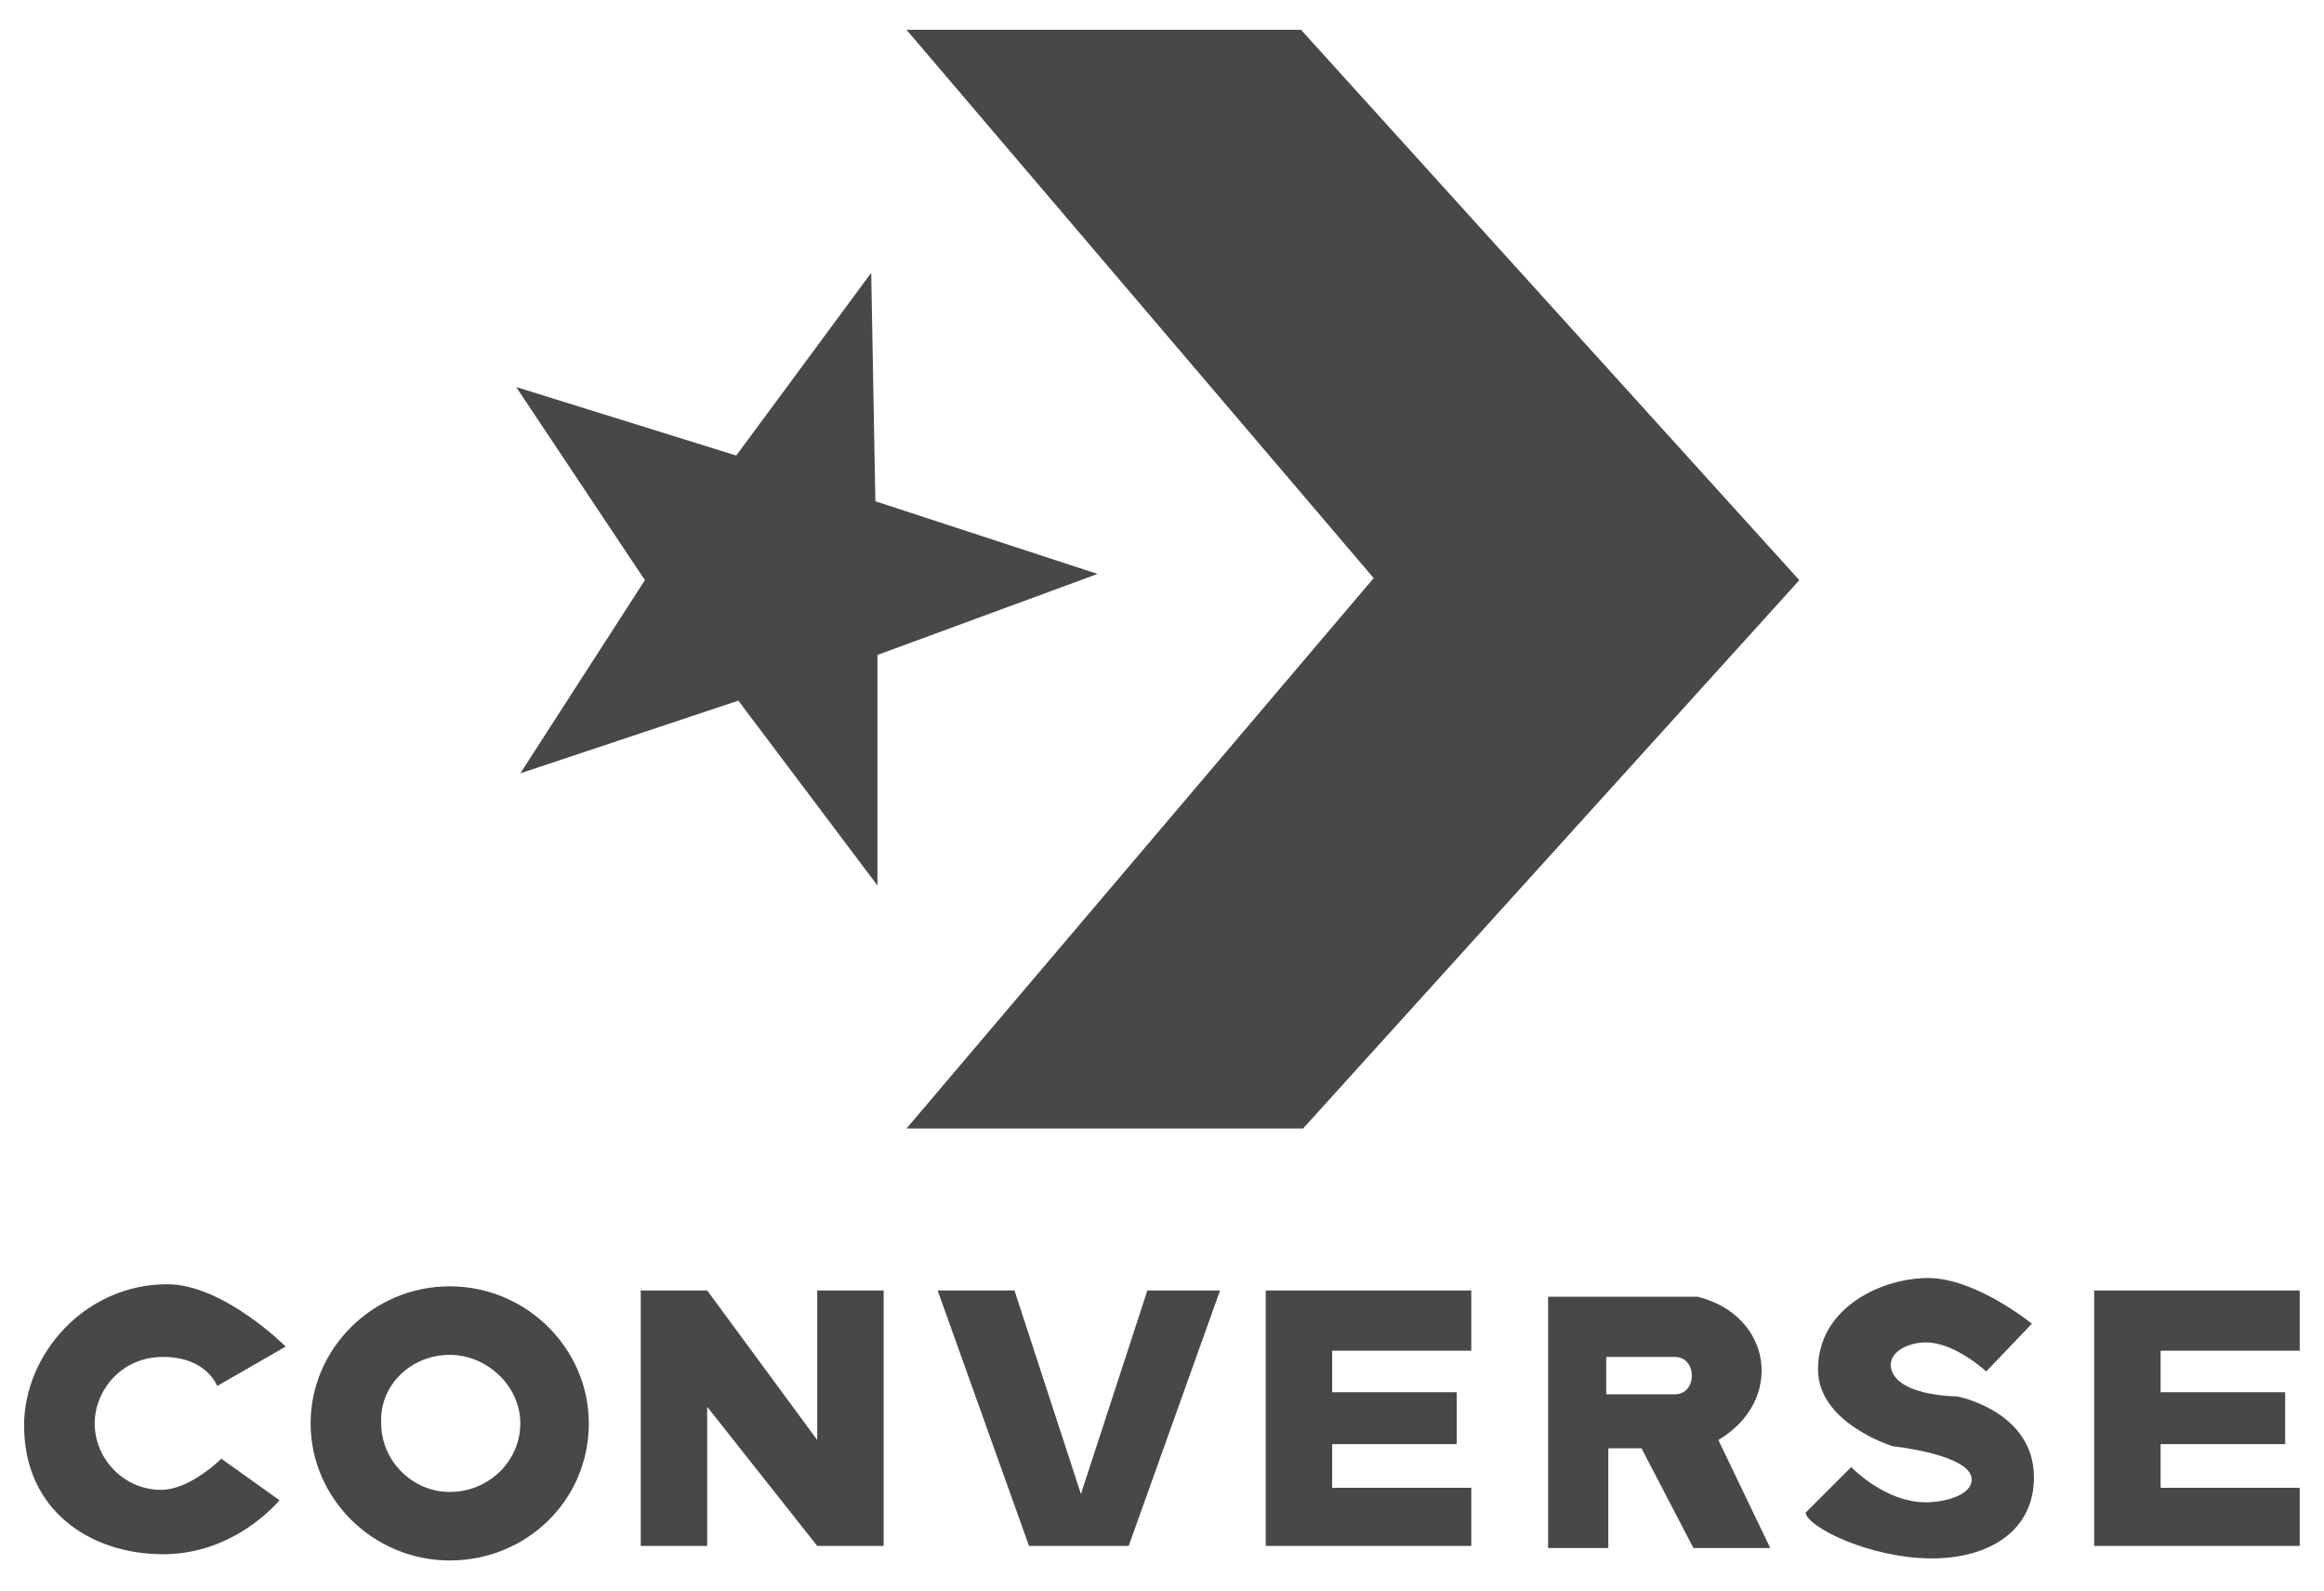
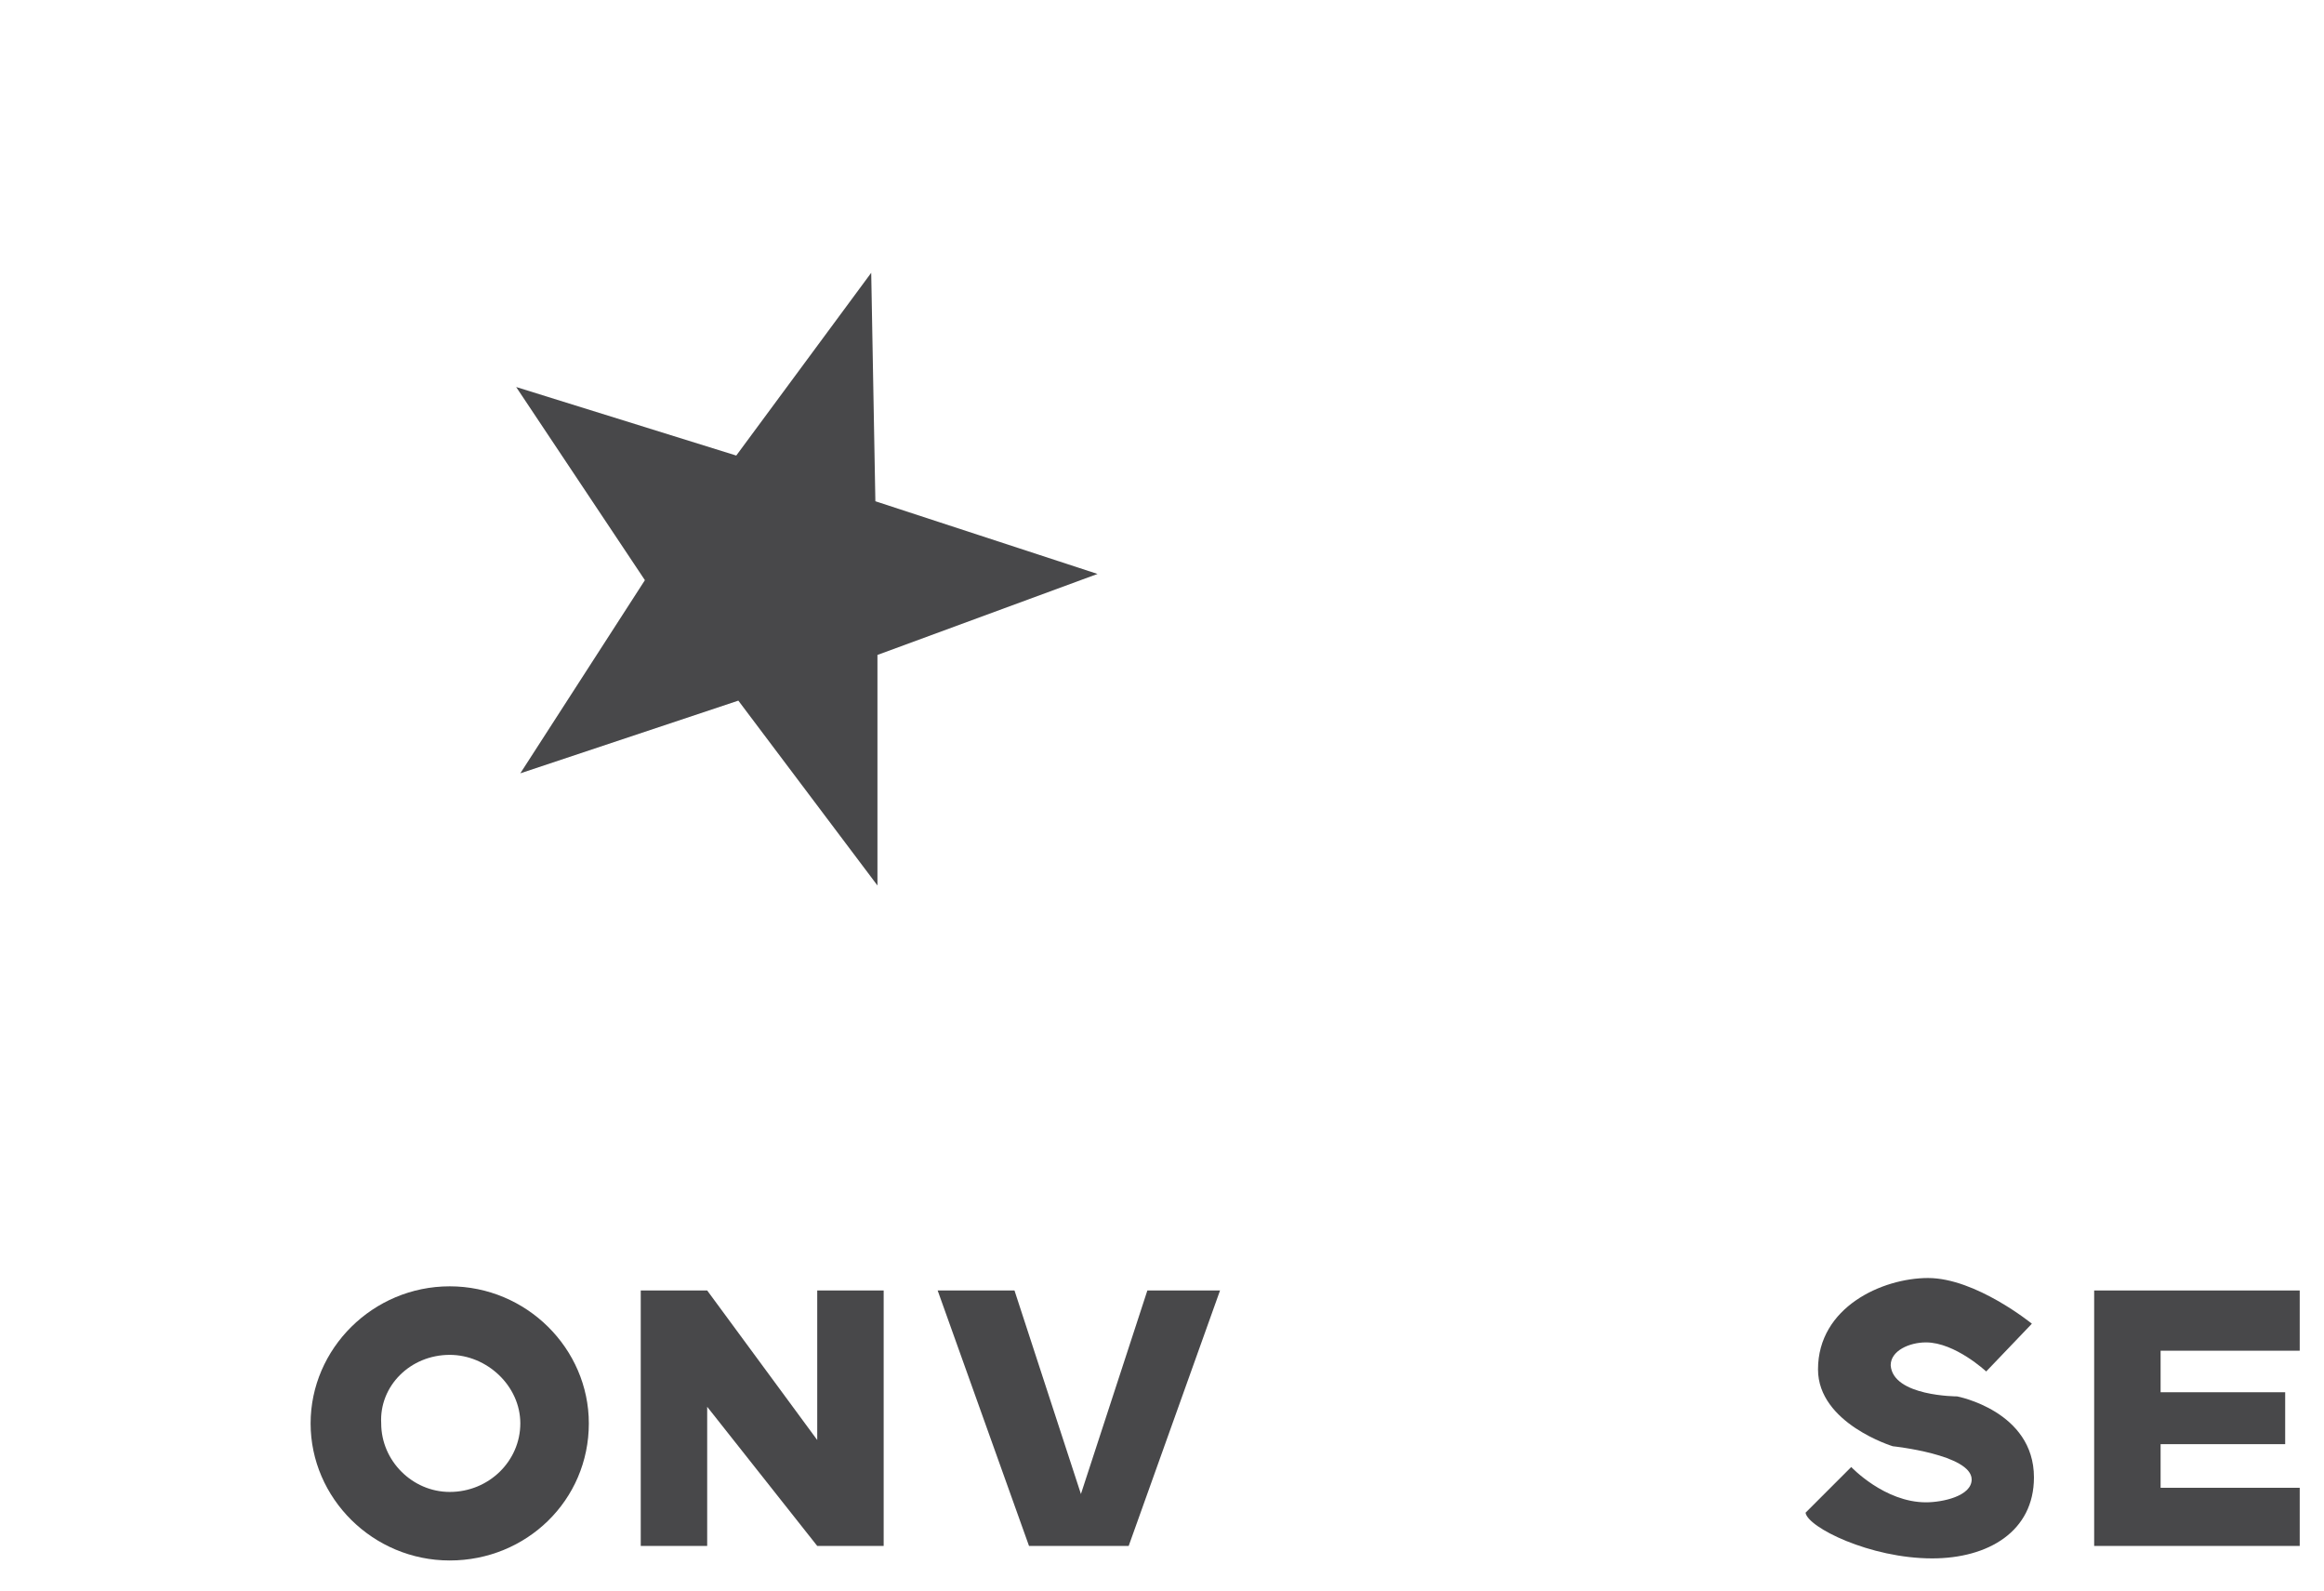
<svg xmlns="http://www.w3.org/2000/svg" version="1.1" id="Layer_1" x="0px" y="0px" viewBox="0 0 380 260" style="enable-background:new 0 0 380 260;" xml:space="preserve">
  <style type="text/css">
	.st0{fill:#48484A;}
</style>
  <g id="g3284" transform="matrix(3.395,0,0,3.395,-20.167,-25.345)">
    <g id="g3222">
      <path id="path3086" class="st0" d="M48.2,50.1l0-11.1l10.6-3.9l-10.7-3.5l-0.2-11l-6.5,8.8l-10.6-3.3l6.2,9.3l-6,9.3l10.5-3.5    L48.2,50.1z" />
-       <path id="path3088" class="st0" d="M49.6,61.8h19.1l23.9-26.4l-24-26.5H49.6l22.5,26.4L49.6,61.8z" />
    </g>
    <g id="g3274">
-       <path id="path3226" class="st0" d="M7.1,76.1c0-3.4,2.9-6.8,6.9-6.8c2.7,0,5.7,3,5.7,3l-3.3,1.9c0,0-0.5-1.4-2.6-1.4    c-2.1,0-3.3,1.7-3.3,3.2c0,1.7,1.4,3.2,3.2,3.2c1.4,0,2.9-1.5,2.9-1.5l2.8,2c0,0-2.1,2.6-5.6,2.6C10.3,82.3,7.1,80.2,7.1,76.1    L7.1,76.1z" />
      <path id="path3231" class="st0" d="M27.6,69.4c-3.7,0-6.7,3-6.7,6.6c0,3.6,3,6.6,6.7,6.6s6.7-2.9,6.7-6.6    C34.3,72.4,31.3,69.4,27.6,69.4z M27.6,72.7c1.8,0,3.4,1.5,3.4,3.3c0,1.8-1.5,3.3-3.4,3.3c-1.8,0-3.3-1.5-3.3-3.3    C24.2,74.2,25.7,72.7,27.6,72.7z" />
      <path id="rect3234" class="st0" d="M36.8,69.6v12.3H40v-6.7l5.3,6.7h3.2V69.6h-3.2v7.2L40,69.6H36.8z" />
      <path id="path3239" class="st0" d="M51.1,69.6l4.4,12.3h4.8l4.4-12.3h-3.5l-3.2,9.8l-3.2-9.8H51.1z" />
-       <path id="path3246" class="st0" d="M66.9,69.6v12.3h9.9v-2.8h-6.7V77h6v-2.5h-6v-2h6.7v-2.9H66.9z" />
      <path id="path3258" class="st0" d="M106.8,69.6v12.3h9.9v-2.8h-6.7V77h6v-2.5h-6v-2h6.7v-2.9H106.8z" />
-       <path id="rect3260" class="st0" d="M80.5,69.8V82h2.9v-4.8H85l2.5,4.8h3.7l-2.5-5.2c3.2-1.9,2.6-6-1-6.9H80.5z M83.3,72.8h3.3    c1.1,0,1.1,1.8,0,1.8h-3.3V72.8z" />
      <path id="path3272" class="st0" d="M92.9,80.3C93,81,96,82.5,99,82.5c2.7,0,4.9-1.3,4.9-3.9c0-3.2-3.7-3.9-3.7-3.9s-3.1,0-3.2-1.5    c0-0.7,0.9-1.1,1.7-1.1c1.4,0,2.9,1.4,2.9,1.4l2.2-2.3c0,0-2.7-2.2-5-2.2c-2.2,0-5.3,1.4-5.3,4.4c0,2.6,3.6,3.7,3.6,3.7    s3.8,0.4,3.8,1.6c0,0.8-1.4,1.1-2.2,1.1c-2,0-3.6-1.7-3.6-1.7L92.9,80.3z" />
    </g>
  </g>
</svg>